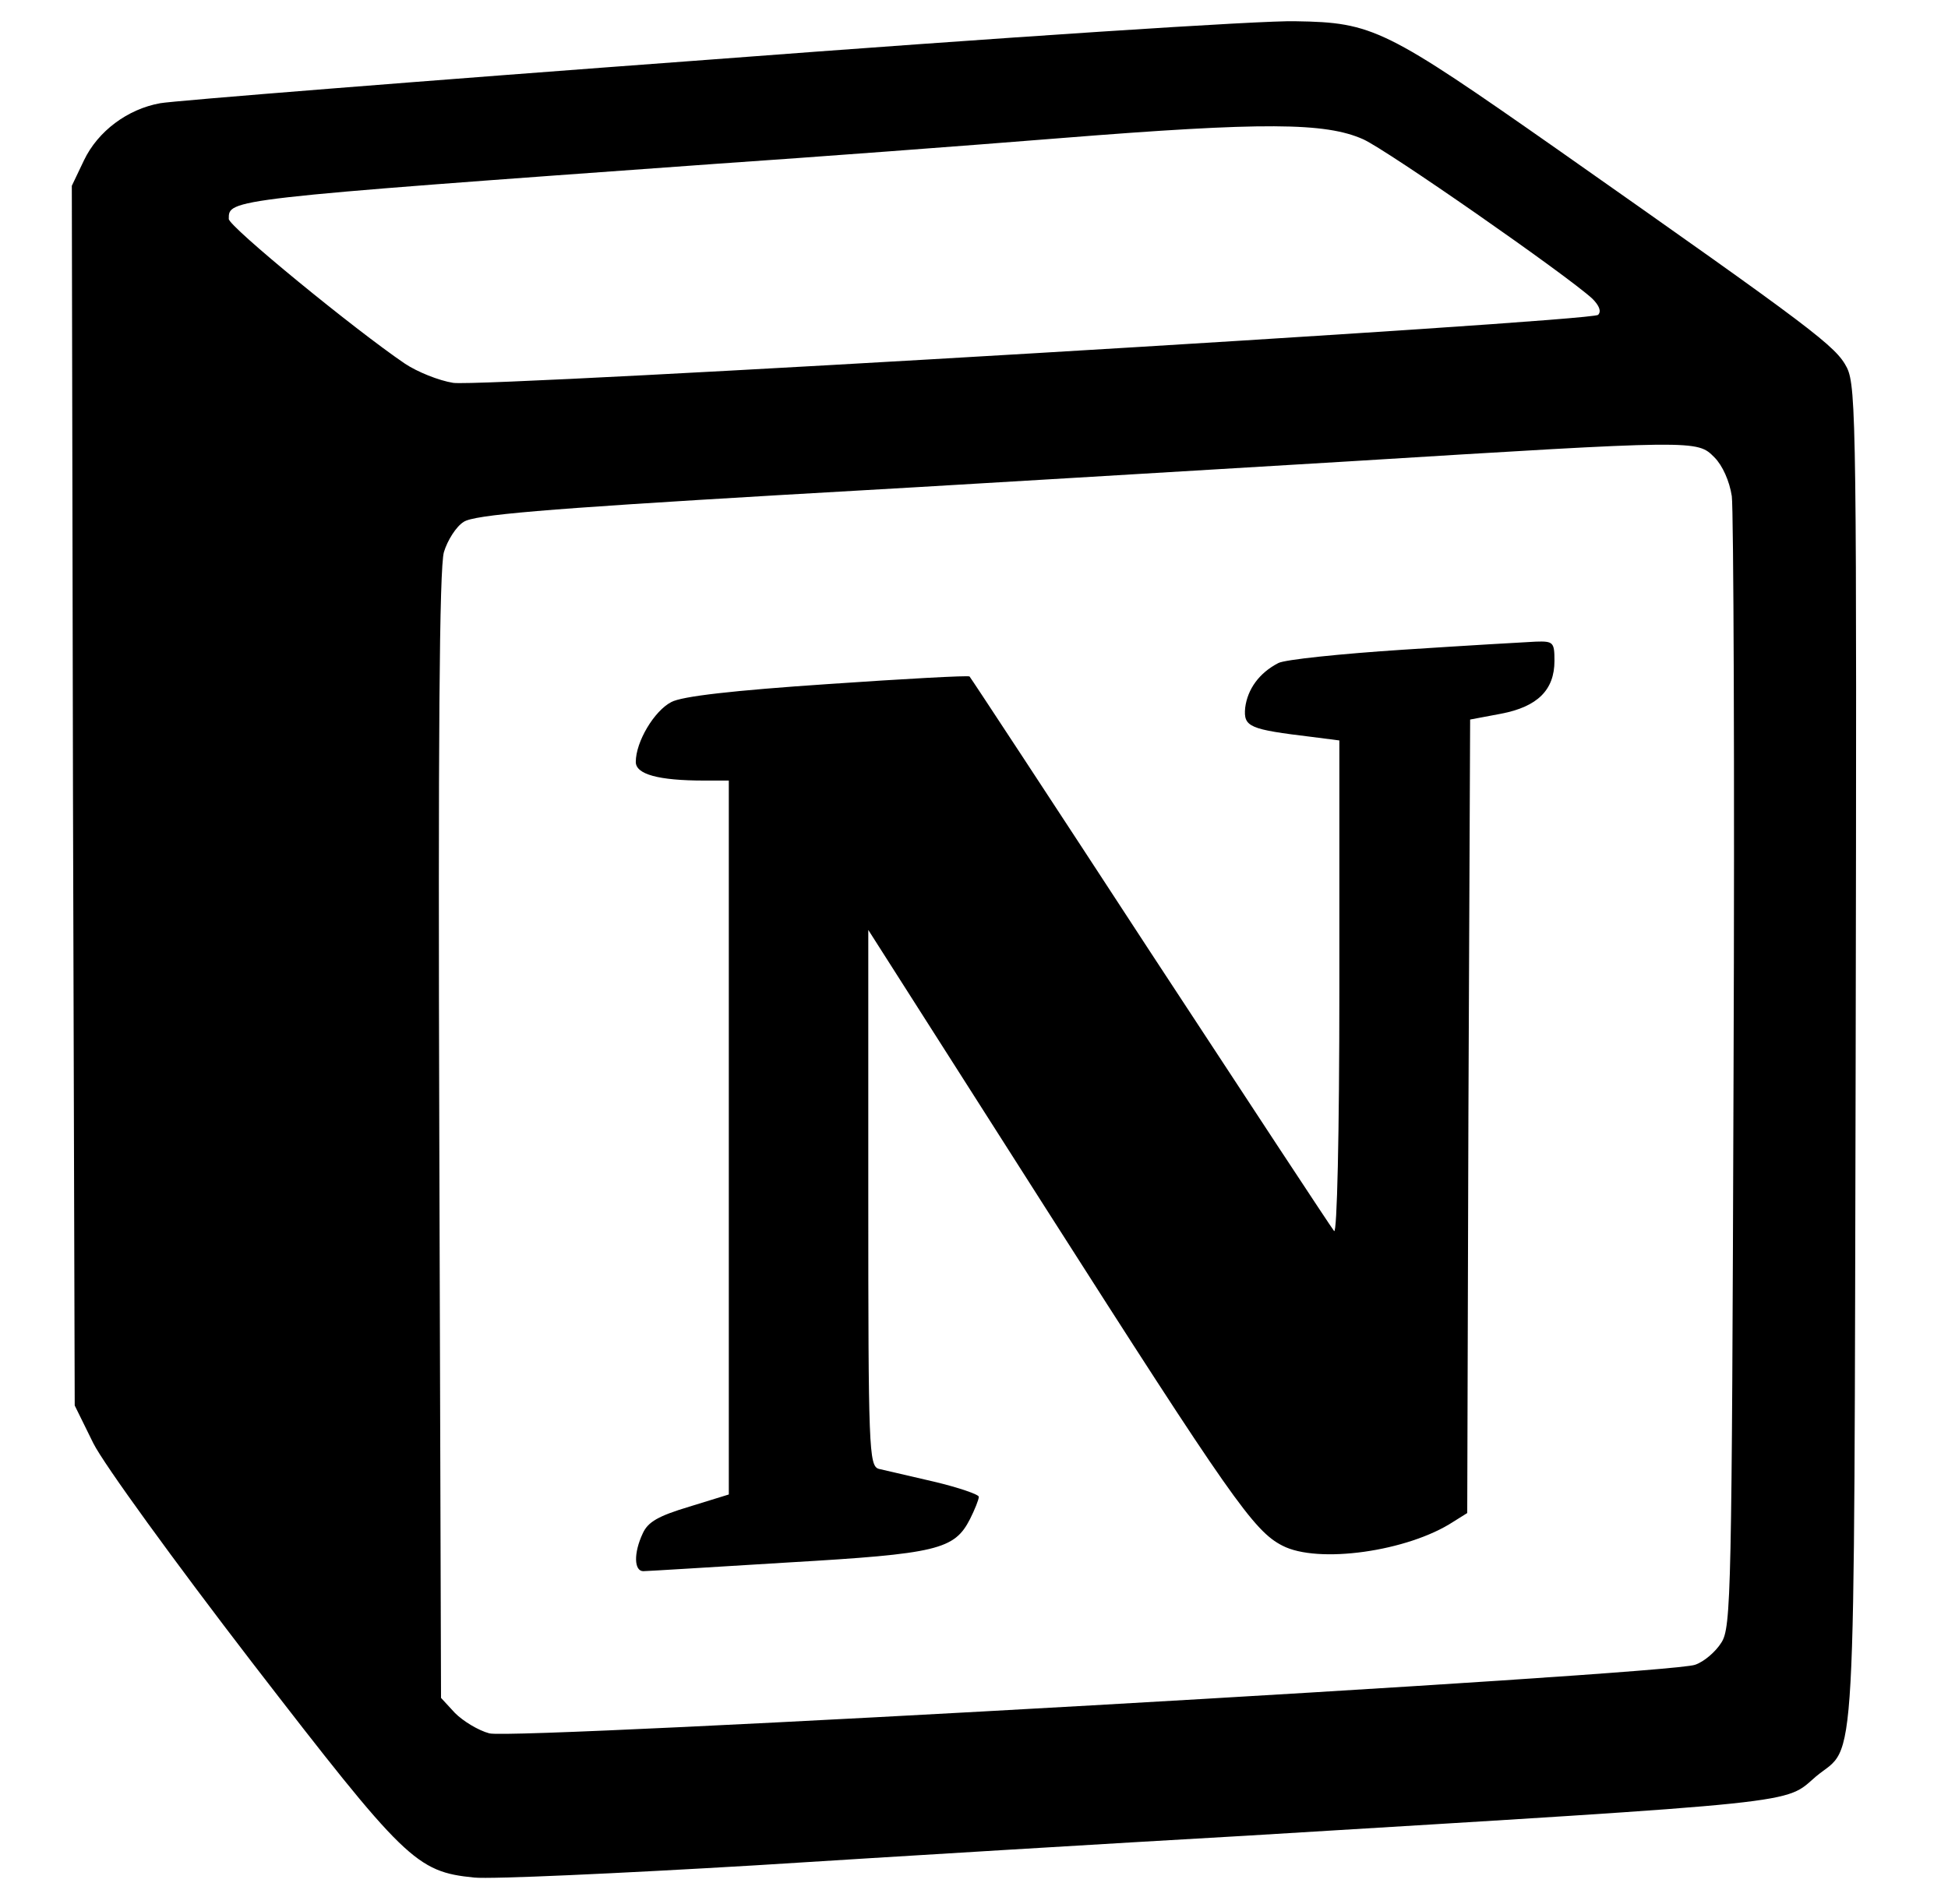
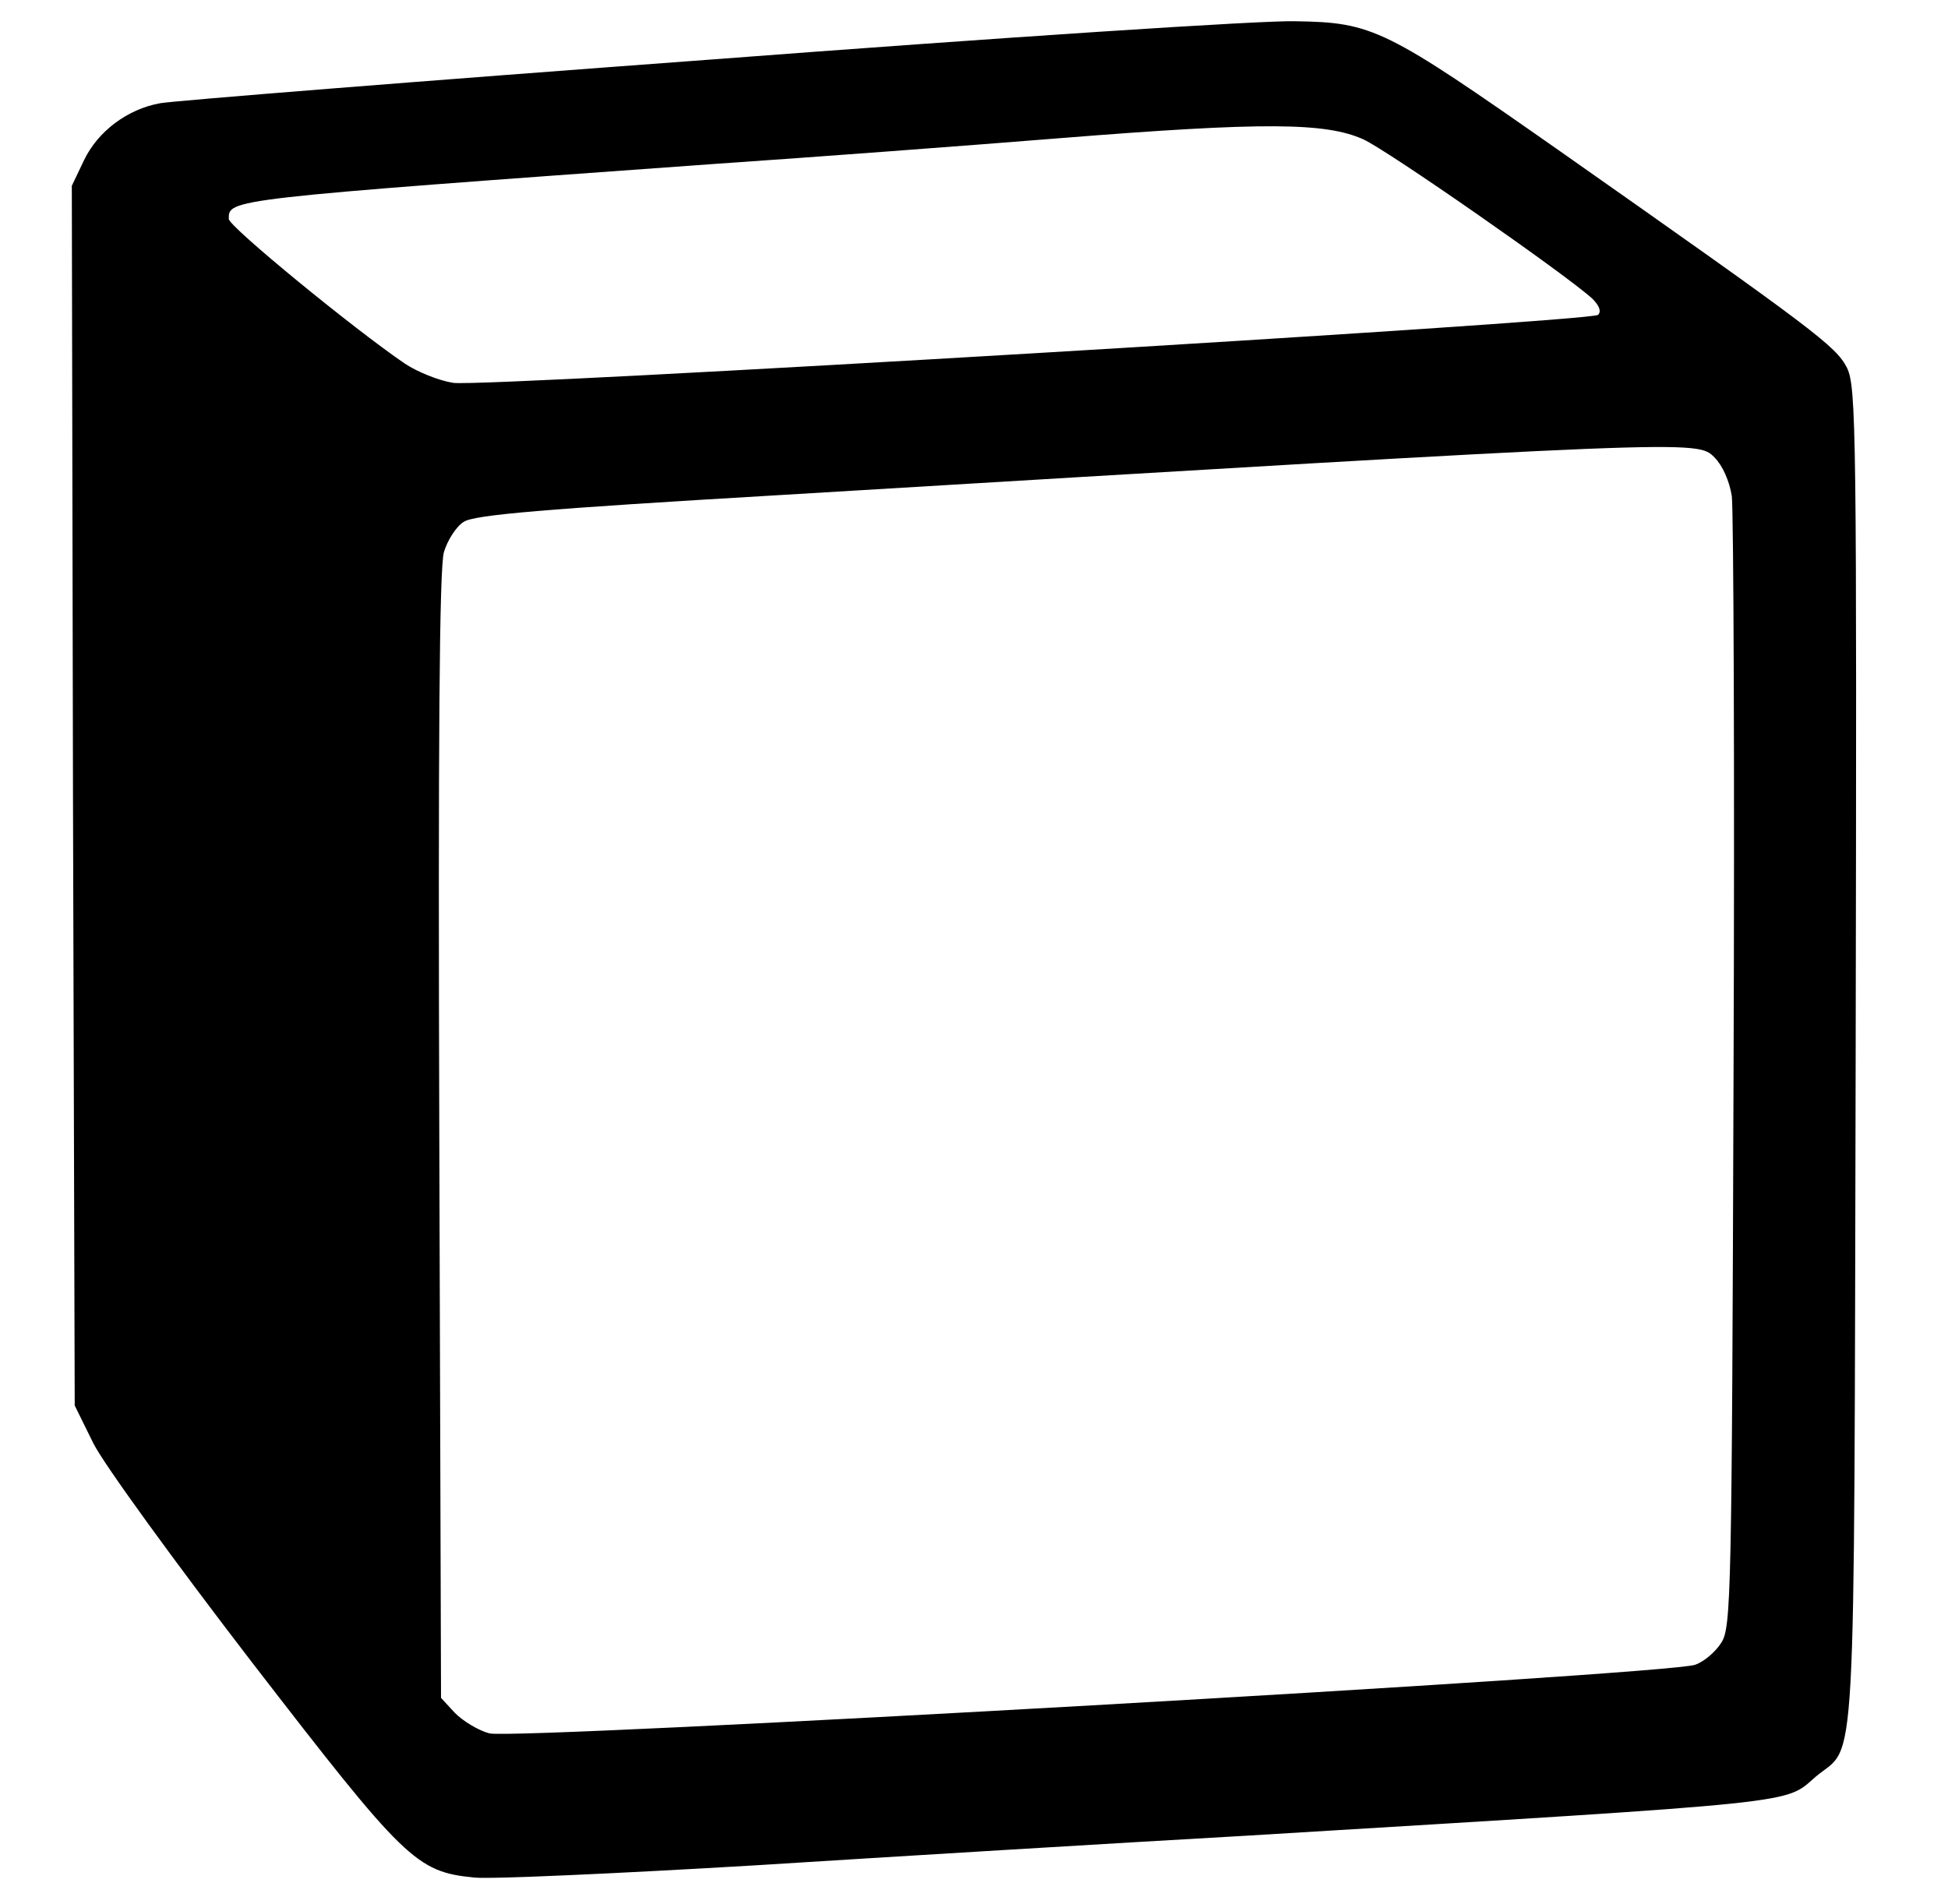
<svg xmlns="http://www.w3.org/2000/svg" width="45" height="44" viewBox="0 0 45 44" fill="none">
  <g clip-path="url(#clip0_369_9139)">
-     <path d="M16.393 1.378C9.678 1.875 3.969 2.332 3.7 2.385C2.948 2.52 2.263 3.03 1.941 3.702L1.659 4.293L1.686 18.384L1.726 32.474L2.156 33.347C2.398 33.831 4.037 36.088 5.823 38.411C9.356 42.991 9.611 43.247 10.954 43.381C11.344 43.421 14.272 43.287 17.442 43.099C20.625 42.898 25.729 42.588 28.792 42.414C41.874 41.62 41.202 41.687 41.954 41.042C42.894 40.264 42.827 41.539 42.867 24.414C42.894 9.894 42.881 8.941 42.666 8.497C42.411 8 41.954 7.651 35.99 3.46C32.001 0.666 31.719 0.518 29.932 0.491C29.194 0.465 23.096 0.868 16.393 1.378V1.378ZM31.491 3.218C32.054 3.473 36.179 6.347 36.782 6.899C36.944 7.06 36.997 7.194 36.917 7.275C36.729 7.436 11.208 8.954 10.47 8.846C10.134 8.793 9.637 8.591 9.355 8.403C8.186 7.61 5.285 5.233 5.285 5.059C5.285 4.602 5.191 4.602 16.569 3.783C18.745 3.635 22.317 3.367 24.494 3.192C29.207 2.815 30.618 2.829 31.491 3.218V3.218ZM39.603 10.566C39.791 10.753 39.953 11.116 40.006 11.465C40.046 11.788 40.073 17.805 40.046 24.817C40.006 36.851 39.992 37.604 39.764 37.953C39.63 38.168 39.361 38.396 39.159 38.464C38.596 38.692 11.853 40.21 11.303 40.049C11.048 39.981 10.698 39.767 10.51 39.579L10.188 39.23L10.148 26.255C10.12 17.148 10.148 13.118 10.255 12.755C10.336 12.487 10.537 12.164 10.713 12.057C10.955 11.896 12.54 11.761 17.993 11.44C21.821 11.225 27.744 10.862 31.143 10.661C39.227 10.163 39.201 10.163 39.603 10.566V10.566Z" fill="black" />
-     <path d="M32.418 15.011C30.967 15.106 29.677 15.24 29.53 15.32C29.086 15.549 28.818 15.925 28.764 16.355C28.724 16.799 28.859 16.852 30.309 17.027L30.94 17.108V22.843C30.94 26.254 30.886 28.511 30.819 28.444C30.752 28.363 28.845 25.463 26.574 21.997C24.305 18.519 22.424 15.657 22.397 15.63C22.37 15.603 20.892 15.684 19.12 15.806C16.944 15.953 15.748 16.087 15.506 16.222C15.116 16.423 14.687 17.135 14.687 17.605C14.687 17.887 15.197 18.035 16.272 18.035H16.836V34.53L15.922 34.812C15.211 35.026 14.969 35.161 14.848 35.429C14.633 35.886 14.647 36.302 14.861 36.302C14.942 36.302 16.46 36.208 18.206 36.101C21.658 35.9 22.047 35.805 22.41 35.094C22.517 34.879 22.611 34.65 22.611 34.583C22.611 34.53 22.141 34.368 21.576 34.234C20.999 34.1 20.421 33.965 20.3 33.938C20.072 33.871 20.058 33.455 20.058 27.679V21.486L24.142 27.894C28.426 34.609 28.964 35.376 29.622 35.711C30.442 36.141 32.524 35.845 33.571 35.161L33.894 34.959L33.921 25.799L33.961 16.625L34.673 16.491C35.519 16.33 35.909 15.941 35.909 15.269C35.909 14.839 35.882 14.812 35.479 14.825C35.239 14.836 33.855 14.917 32.418 15.011Z" fill="black" />
+     <path d="M16.393 1.378C9.678 1.875 3.969 2.332 3.7 2.385C2.948 2.52 2.263 3.03 1.941 3.702L1.659 4.293L1.686 18.384L1.726 32.474L2.156 33.347C2.398 33.831 4.037 36.088 5.823 38.411C9.356 42.991 9.611 43.247 10.954 43.381C11.344 43.421 14.272 43.287 17.442 43.099C20.625 42.898 25.729 42.588 28.792 42.414C41.874 41.62 41.202 41.687 41.954 41.042C42.894 40.264 42.827 41.539 42.867 24.414C42.894 9.894 42.881 8.941 42.666 8.497C42.411 8 41.954 7.651 35.99 3.46C32.001 0.666 31.719 0.518 29.932 0.491C29.194 0.465 23.096 0.868 16.393 1.378V1.378ZM31.491 3.218C32.054 3.473 36.179 6.347 36.782 6.899C36.944 7.06 36.997 7.194 36.917 7.275C36.729 7.436 11.208 8.954 10.47 8.846C10.134 8.793 9.637 8.591 9.355 8.403C8.186 7.61 5.285 5.233 5.285 5.059C5.285 4.602 5.191 4.602 16.569 3.783C18.745 3.635 22.317 3.367 24.494 3.192C29.207 2.815 30.618 2.829 31.491 3.218V3.218ZM39.603 10.566C39.791 10.753 39.953 11.116 40.006 11.465C40.046 11.788 40.073 17.805 40.046 24.817C40.006 36.851 39.992 37.604 39.764 37.953C39.63 38.168 39.361 38.396 39.159 38.464C38.596 38.692 11.853 40.21 11.303 40.049C11.048 39.981 10.698 39.767 10.51 39.579L10.188 39.23L10.148 26.255C10.12 17.148 10.148 13.118 10.255 12.755C10.336 12.487 10.537 12.164 10.713 12.057C10.955 11.896 12.54 11.761 17.993 11.44C39.227 10.163 39.201 10.163 39.603 10.566V10.566Z" fill="black" />
  </g>
  <defs>
    <clipPath id="clip0_369_9139">
      <rect width="43.886" height="43.886" fill="white" transform="translate(0.343)" />
    </clipPath>
  </defs>
</svg>